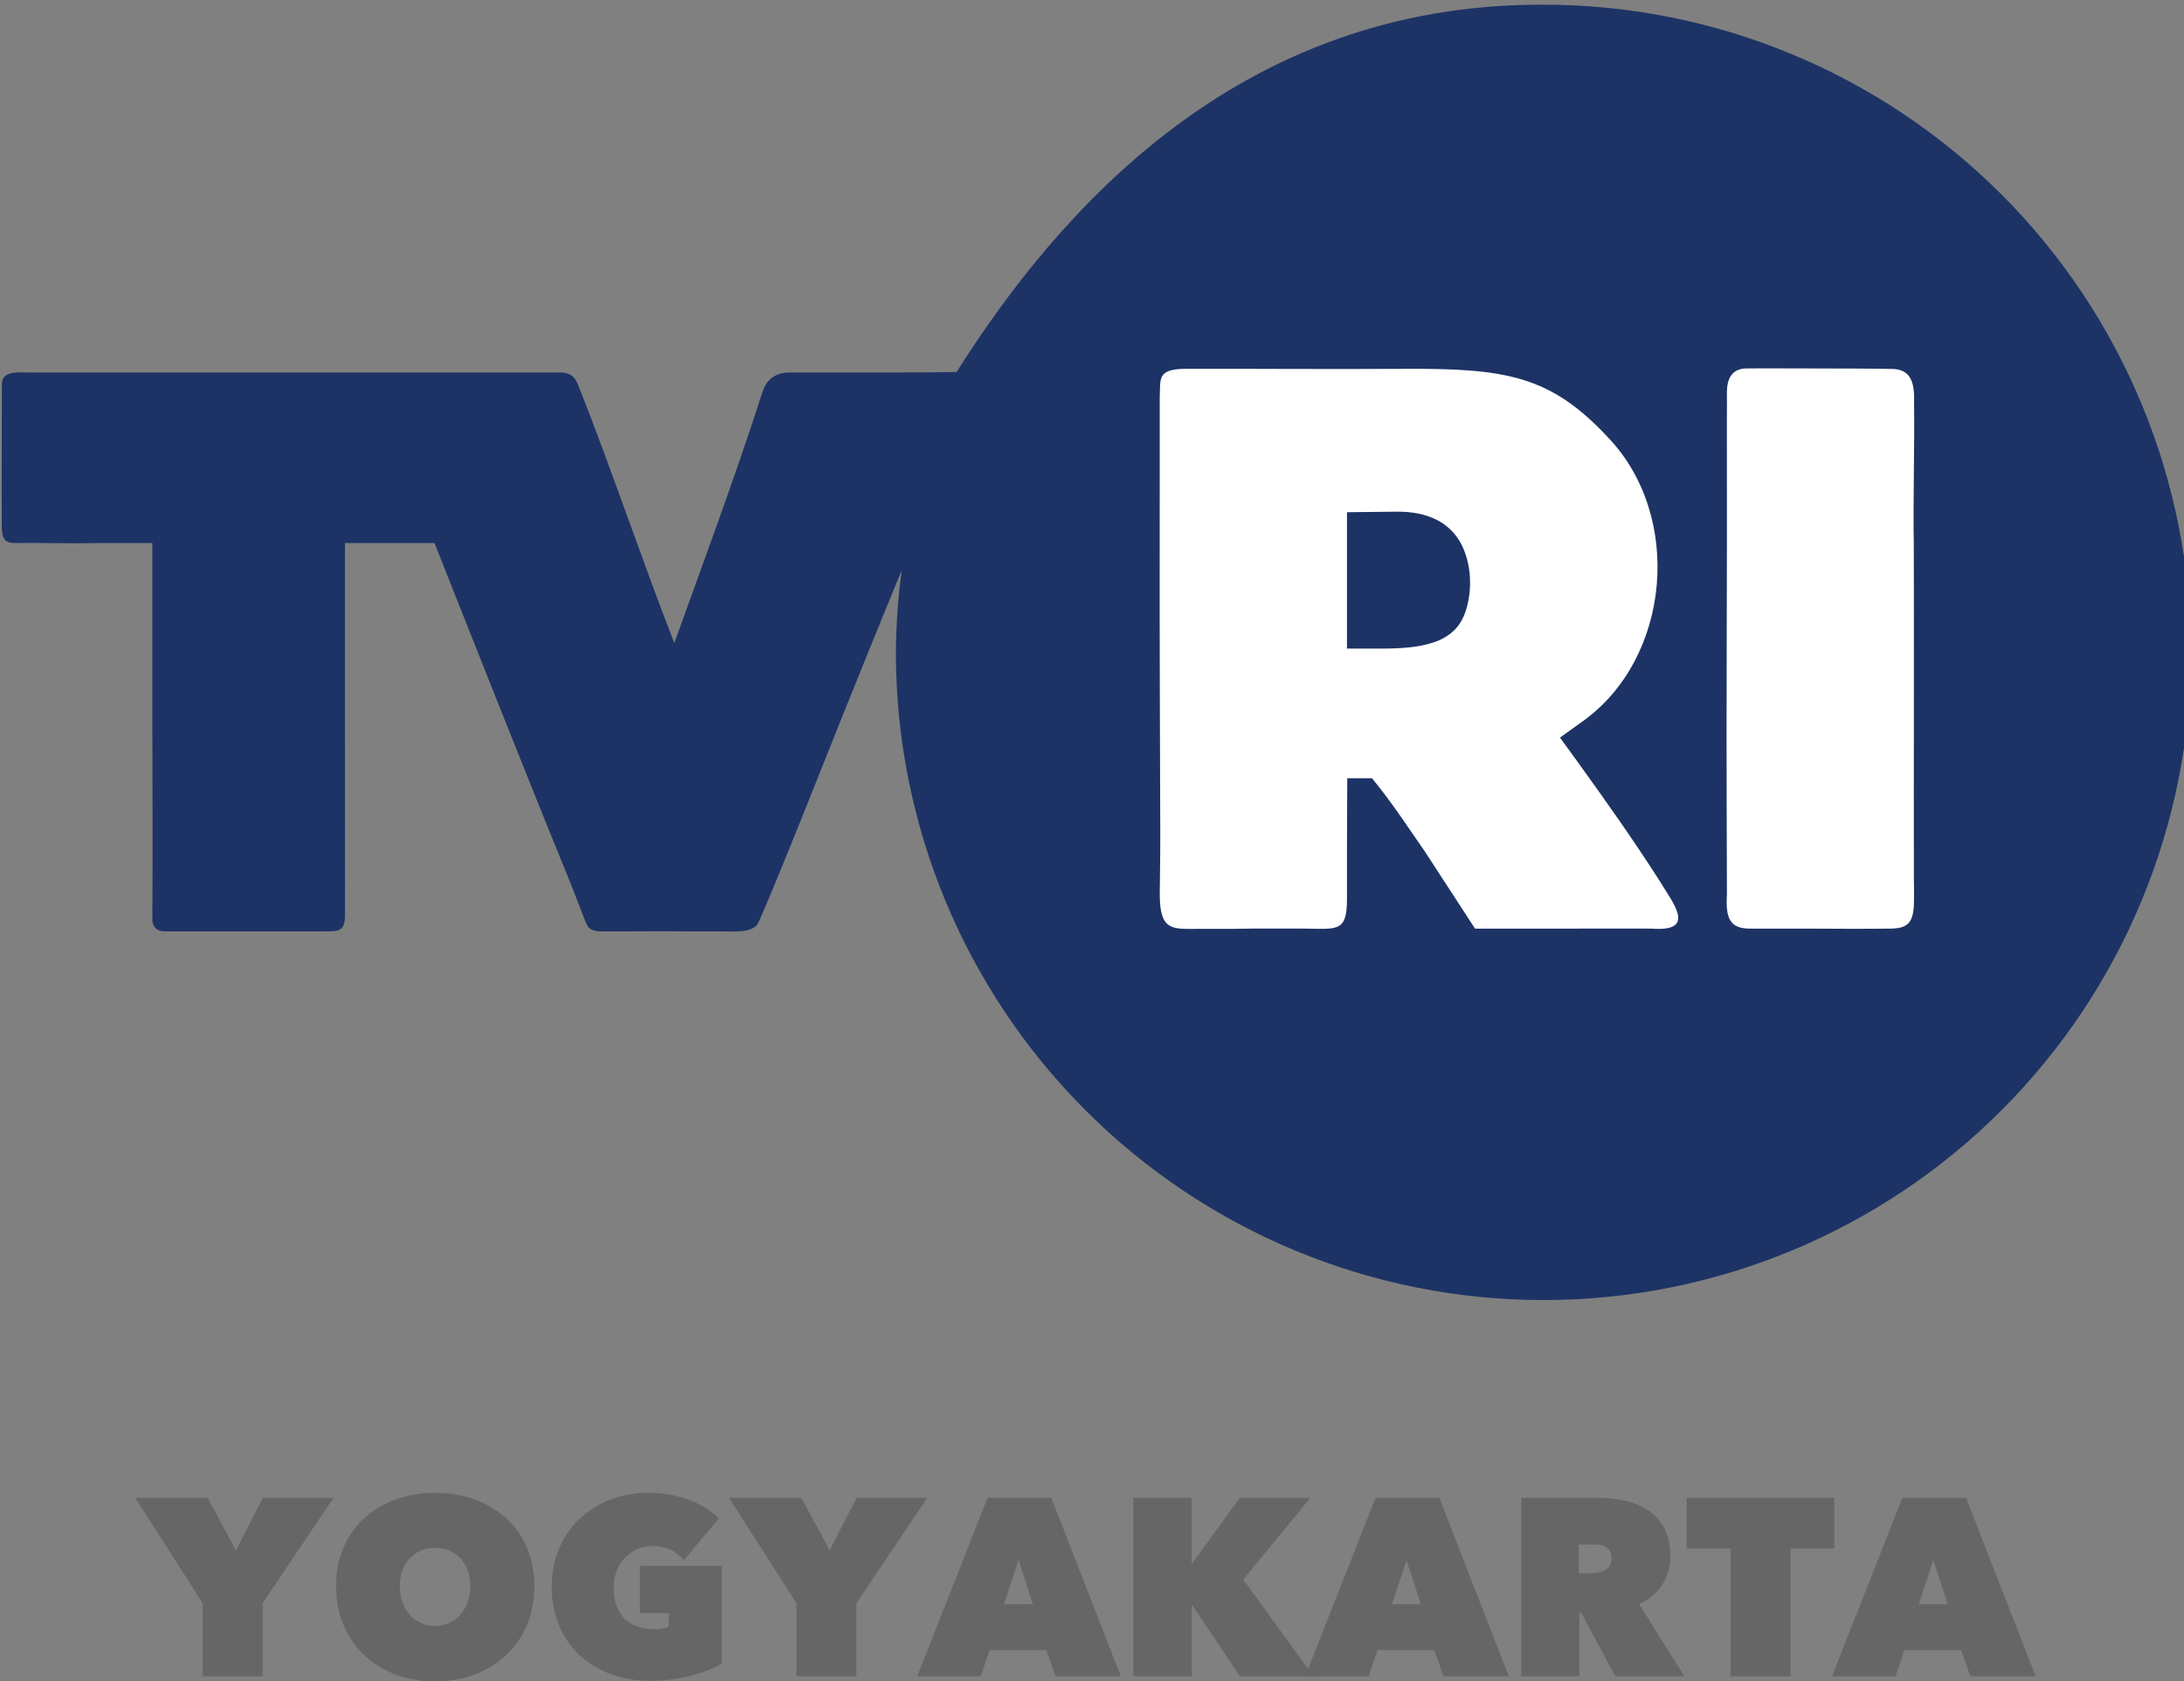
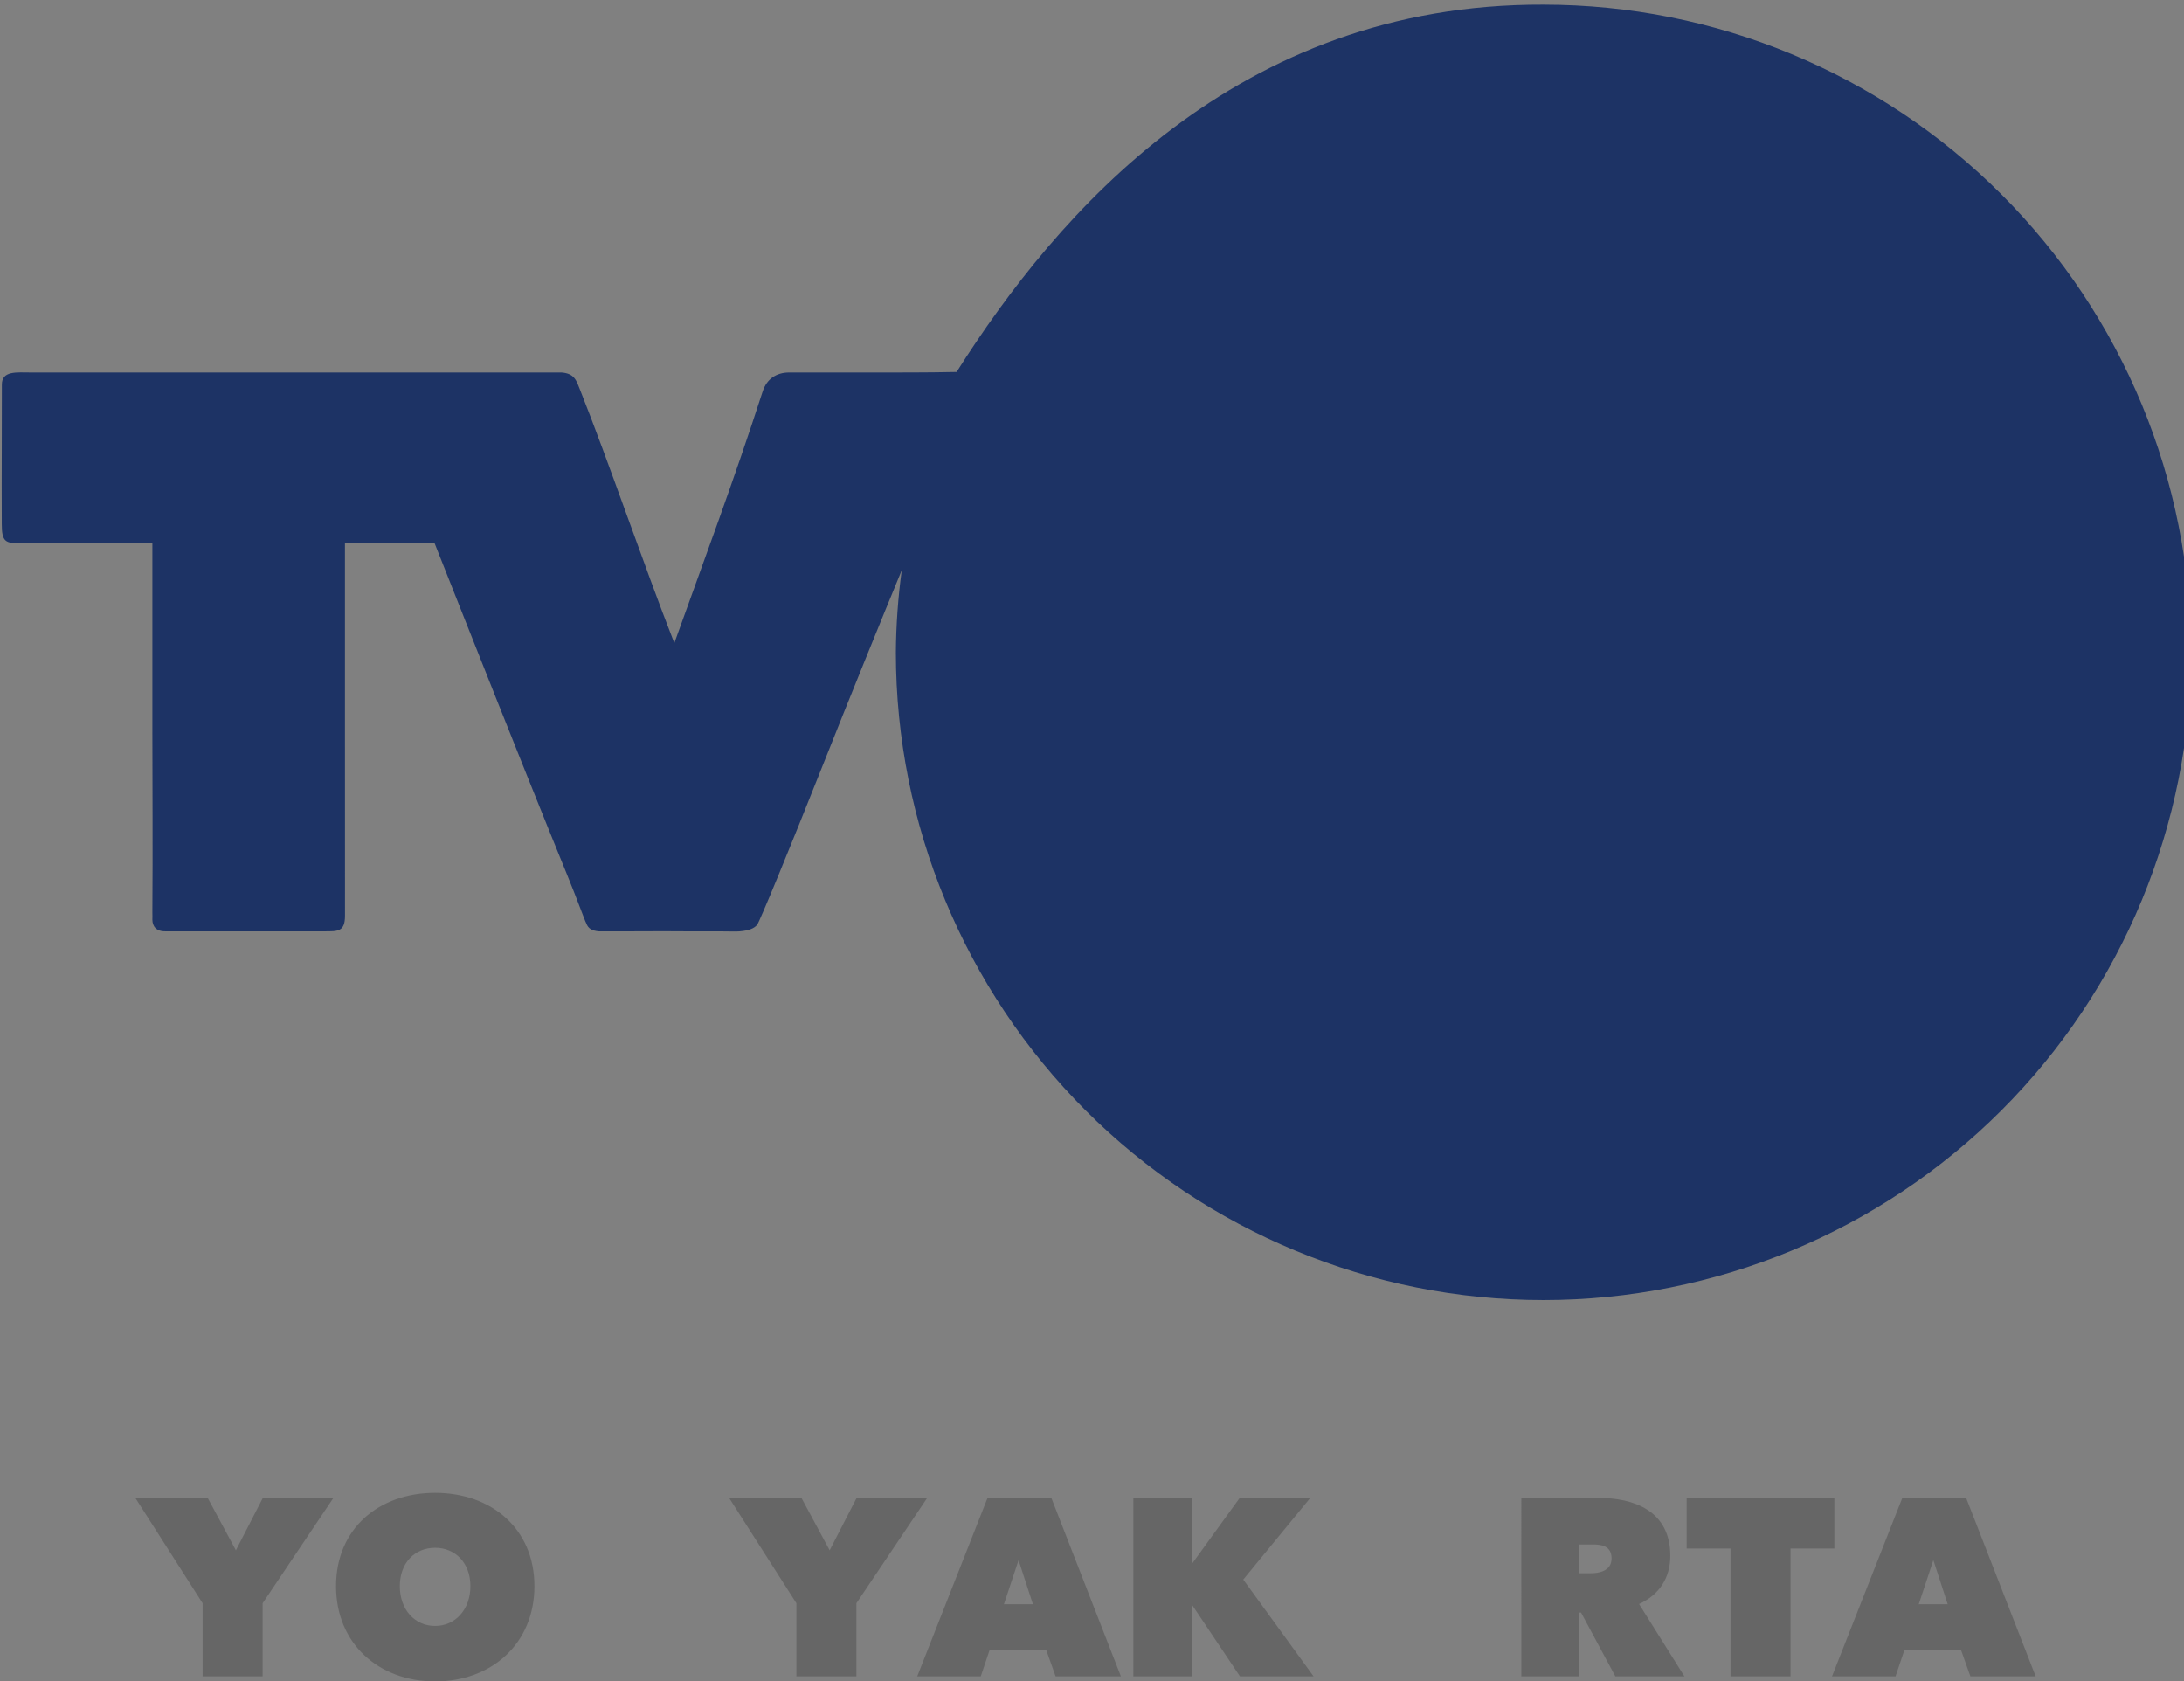
<svg xmlns="http://www.w3.org/2000/svg" xmlns:ns1="http://www.inkscape.org/namespaces/inkscape" xmlns:ns2="http://sodipodi.sourceforge.net/DTD/sodipodi-0.dtd" xmlns:xlink="http://www.w3.org/1999/xlink" width="389.934mm" height="300.165mm" viewBox="0 0 389.934 300.165" version="1.1" id="svg8" ns1:version="0.92.3 (2405546, 2018-03-11)" ns2:docname="TVRI_YOGYAKARTA.svg">
  <rect x="0" y="0" width="389.934" height="300.165" fill="#808080" stroke="none" />
  <defs id="defs2">
    <linearGradient ns1:collect="always" id="linearGradient902">
      <stop style="stop-color:#d40000;stop-opacity:1" offset="0" id="stop898" />
      <stop style="stop-color:#ffd42a;stop-opacity:1" offset="1" id="stop900" />
    </linearGradient>
    <linearGradient ns1:collect="always" id="linearGradient890">
      <stop style="stop-color:#44aa00;stop-opacity:1" offset="0" id="stop886" />
      <stop style="stop-color:#ccff00;stop-opacity:1" offset="1" id="stop888" />
    </linearGradient>
    <linearGradient ns1:collect="always" xlink:href="#linearGradient890" id="linearGradient892" x1="144.404" y1="248.002" x2="79.837" y2="219.071" gradientUnits="userSpaceOnUse" gradientTransform="translate(-7.39,-90.668)" />
    <linearGradient ns1:collect="always" xlink:href="#linearGradient902" id="linearGradient904" x1="133.24" y1="29.337" x2="75.733" y2="73.738" gradientUnits="userSpaceOnUse" gradientTransform="translate(-2.897,179.87)" />
  </defs>
  <ns2:namedview id="base" pagecolor="#ffffff" bordercolor="#666666" borderopacity="1.0" ns1:pageopacity="0.0" ns1:pageshadow="2" ns1:zoom="0.45254834" ns1:cx="534.43613" ns1:cy="252.12641" ns1:document-units="mm" ns1:current-layer="layer1" showgrid="false" fit-margin-top="0" fit-margin-left="-0.3" fit-margin-right="0" fit-margin-bottom="0" ns1:window-width="943" ns1:window-height="405" ns1:window-x="454" ns1:window-y="124" ns1:window-maximized="0" showguides="true" ns1:guide-bbox="true" />
  <g ns1:label="Layer 1" ns1:groupmode="layer" id="layer1" transform="translate(390.877,-35.595)">
    <g transform="matrix(0.697,0,0,0.697,-290.184,-337.492)" id="layer1-7" ns1:label="Layer 1">
      <g id="text904" style="font-style:normal;font-variant:normal;font-weight:900;font-stretch:normal;font-size:157.479px;line-height:1.25;font-family:'Avenir Next LT Pro';-inkscape-font-specification:'Avenir Next LT Pro Heavy';letter-spacing:0px;word-spacing:0px;fill:#000000;fill-opacity:1;stroke:none;stroke-width:0.82" aria-label="TVRI">
        <g ns1:label="Layer 1" id="layer1-9" transform="translate(-472.435,-413.54)">
          <g transform="matrix(1.197,0,0,1.197,-381.008,196.017)" id="g2157" ns1:label="Layer 1" style="font-style:normal;font-variant:normal;font-weight:normal;font-stretch:normal;font-size:95.851px;line-height:1.25;font-family:Univers;-inkscape-font-specification:Univers;letter-spacing:0px;word-spacing:0px;fill:#000080;fill-opacity:1;stroke:none;stroke-width:0.499">
            <g id="g2155" style="font-style:normal;font-variant:normal;font-weight:900;font-stretch:normal;font-size:157.479px;line-height:1.25;font-family:'Avenir Next LT Pro';-inkscape-font-specification:'Avenir Next LT Pro Heavy';letter-spacing:0px;word-spacing:0px;fill:#000000;fill-opacity:1;stroke:none;stroke-width:0.82" aria-label="TVRI">
              <path ns2:nodetypes="cccsccccccsccccccccccccccscccccccccccsccscscscc" ns1:connector-curvature="0" id="path2151" transform="scale(0.265)" d="m 3481.504,2376.994 c -247.675,-0.891 -392.828,168.525 -473.93,296.561 -24.65,0.531 -49.703,0.422 -75.705,0.422 h -59.391 c -10.601,0 -18.19,5.306 -21.453,15.123 -24.121,74.542 -47.006,135.223 -71.41,203.389 -25.999,-66.722 -52.703,-145.593 -76.031,-204.277 -2.992,-7.479 -4.34,-13.457 -15.152,-14.236 h -9.77 -209.398 -209.643 c -10.955,0 -23.21,-1.615 -23.041,9.959 l -0.076,49.367 c -0.043,20.653 -0.122,42.177 0,63.037 -0.068,14.793 3.44,15.643 14.926,15.33 20.866,-0.197 41.368,0.546 64.037,0.029 14.346,-0.015 28.566,-0.019 42.654,0 v 151.883 c 0.015,40.958 0.401,95.339 0,146.43 0.09,2.202 0.05,4.103 0,5.734 0.016,5.155 2.933,9.678 10.69,9.492 14.534,0.015 32.466,0 53.758,0 21.77,-0.01 53.145,-0.01 74.461,0 10.734,-0.014 16.697,0.444 16.633,-12.771 3e-4,-1.272 -10e-5,-2.642 0,-4.113 0,-22.6 -0.029,-68.834 -0.029,-144.945 v -151.707 h 35.162 37.162 l 25.621,64.625 c 35.84,90.399 64.326,161.428 81.033,202.158 8.792,21.435 14.322,37.277 15.945,40.336 1.554,4.298 4.772,5.94 10.107,6.42 24.013,0.153 45.927,-0.248 70.957,0 7.853,0.099 17.931,-0.122 26.287,0 8.881,0.096 14.21,0.2 16.455,0 7.177,-0.639 11.455,-2.144 14.1,-5.252 2.21,-2.913 26.343,-61.551 53.629,-130.307 20.431,-51.483 49.019,-121.803 63.18,-156.045 -2.988,21.989 -4.573,44.147 -4.746,66.338 -2e-4,138.702 55.099,271.724 153.176,369.801 98.077,98.077 231.098,153.177 369.801,153.177 138.703,2e-4 271.724,-55.099 369.802,-153.177 98.078,-98.078 153.177,-231.099 153.177,-369.802 2e-4,-138.703 -55.099,-271.724 -153.177,-369.802 -98.078,-98.078 -231.099,-153.177 -369.802,-153.177 z" style="fill:#1d3365;fill-opacity:1;stroke-width:3.462" />
-               <path ns2:nodetypes="cccscccsscccccccccscscccccccccccccssccccccsscccccc" ns1:connector-curvature="0" d="m 1001.844,745.348 c -0.171,-9.093 0.192,-21.075 0.056,-30.484 0.194,-5.322 -1.526,-7.035 -4.962,-7.02 -2.466,-0.072 -11.486,-0.098 -15.513,-0.098 -5.616,0 -11.894,-0.052 -15.224,-0.006 -3.236,-0.042 -4.323,2.113 -4.35,5.048 0.035,1.907 -0.006,3.064 -0.006,4.806 0,6.101 0.017,15.268 0.005,28.276 -0.007,6.482 -0.021,13.917 -0.046,22.402 -0.076,24.686 0.04,43.439 0.05,51.839 -0.212,4.411 0.066,7.417 4.664,7.492 3.974,9.7e-4 8.769,0.008 13.25,0.007 5.74,0.031 11.43,0.06 17.135,-0.007 3.522,-0.043 4.772,-1.199 4.959,-5.019 0.072,-1.88 0.033,-3.896 0,-5.907 -0.048,-25.165 0.06,-47.601 -0.018,-71.329 z m -121.299,7.745 v -14.587 l 10.639,-0.114 c 6.574,-0.053 11.108,2.23 13.557,6.469 2.519,4.36 2.832,10.747 0.89,15.681 -2.128,5.077 -7.111,7.139 -17.258,7.139 h -7.828 z m -3e-5,58.151 0.061,-15.816 h 5.297 c 4.155,5.013 8.437,11.546 11.401,15.816 l 10.643,16.359 h 20.585 c 6.83,-0.043 13.873,0.018 17.181,0 9.8,0.744 4.636,-5.399 1.816,-10.094 -5.58,-8.716 -11.259,-16.771 -17.637,-25.599 l -3.766,-5.182 4.889,-3.501 c 18.87,-13.512 21.536,-43.942 5.328,-60.798 -12.333,-13.226 -21.996,-14.709 -43.389,-14.602 -16.77,0.105 -35.547,-0.055 -45.969,0 -7.302,-0.164 -6.309,2.003 -6.51,6.273 0.003,4.49 9.7e-4,10.678 0,15.328 -9.8e-4,5.325 -0.006,10.71 -0.008,16.05 -0.03,20.65 0.065,41.512 0.124,61.764 0.015,5.402 -0.098,9.983 -0.114,13.14 0.052,7.986 2.858,7.266 8.703,7.274 1.708,-0.007 4.337,0.008 6.339,0.006 1.778,-9.7e-4 3.64,-0.071 5.535,-0.069 l 10.404,0.008 c 7.035,0.075 9.088,0.79 9.088,-6.344 z" style="fill:#ffffff;stroke-width:0.912" id="path2153" />
            </g>
          </g>
        </g>
      </g>
    </g>
    <g aria-label="SPORT HD" style="font-style:normal;font-variant:normal;font-weight:900;font-stretch:normal;font-size:53.221px;line-height:1.25;font-family:'Avenir Next LT Pro';-inkscape-font-specification:'Avenir Next LT Pro Heavy';letter-spacing:0px;word-spacing:0px;fill:#666666;fill-opacity:1;stroke:none;stroke-width:0.277" id="text839">
      <g aria-label="JAMBI" style="font-style:normal;font-variant:normal;font-weight:900;font-stretch:normal;font-size:45.008px;line-height:1.25;font-family:'Avenir Next LT Pro';-inkscape-font-specification:'Avenir Next LT Pro Heavy';letter-spacing:0px;word-spacing:0px;fill:#666666;fill-opacity:1;stroke:none;stroke-width:0.065" id="text921">
        <g aria-label="YOGYAKARTA" style="font-style:normal;font-variant:normal;font-weight:900;font-stretch:normal;font-size:45.008px;line-height:1.25;font-family:'Avenir Next LT Pro';-inkscape-font-specification:'Avenir Next LT Pro Heavy';text-align:center;letter-spacing:0px;word-spacing:0px;text-anchor:middle;fill:#666666;fill-opacity:1;stroke:none;stroke-width:0.065" id="text1019">
          <path d="m -343.991,321.808 12.647,-18.813 h -12.602 l -4.816,9.362 -5.041,-9.362 h -12.917 l 12.017,18.813 v 13.052 h 10.712 z" style="text-align:center;text-anchor:middle;fill:#666666;stroke-width:0.065" id="path2761" />
          <path d="m -319.494,318.747 c 0,-4.141 2.655,-6.841 6.301,-6.841 3.601,0 6.301,2.7 6.301,6.841 0,4.186 -2.7,7.111 -6.301,7.111 -3.646,0 -6.301,-2.925 -6.301,-7.111 z m -11.387,0 c 0,10.262 7.606,17.013 17.688,17.013 10.082,0 17.733,-6.751 17.733,-17.013 0,-10.217 -7.651,-16.653 -17.733,-16.653 -10.082,0 -17.688,6.436 -17.688,16.653 z" style="text-align:center;text-anchor:middle;fill:#666666;stroke-width:0.065" id="path2763" />
-           <path d="m -274.735,335.67 c 4.771,0 9.767,-1.305 12.737,-3.106 v -17.418 h -14.627 v 8.416 h 5.131 v 2.43 c -0.54,0.315 -1.62,0.45 -2.52,0.45 -5.086,0 -7.291,-3.061 -7.291,-7.516 0,-4.456 3.376,-7.336 6.841,-7.336 2.655,0 4.366,0.99 5.671,2.565 l 6.256,-7.516 c -2.835,-2.835 -7.561,-4.546 -12.557,-4.546 -9.587,0 -17.283,6.616 -17.283,16.833 0,10.262 7.606,16.743 17.643,16.743 z" style="text-align:center;text-anchor:middle;fill:#666666;stroke-width:0.065" id="path2765" />
          <path d="m -237.977,321.808 12.647,-18.813 h -12.602 l -4.816,9.362 -5.041,-9.362 h -12.917 l 12.017,18.813 v 13.052 h 10.712 z" style="text-align:center;text-anchor:middle;fill:#666666;stroke-width:0.065" id="path2767" />
          <path d="m -206.458,321.988 h -5.176 l 2.61,-7.876 z m -20.659,12.872 h 11.342 l 1.575,-4.681 h 10.127 l 1.665,4.681 h 11.657 l -12.422,-31.865 h -11.387 z" style="text-align:center;text-anchor:middle;fill:#666666;stroke-width:0.065" id="path2769" />
          <path d="m -169.49,334.86 h 13.142 l -12.557,-17.283 11.972,-14.582 h -12.602 l -8.506,11.747 h -0.09 v -11.747 h -10.397 v 31.865 h 10.442 v -12.692 h 0.09 z" style="text-align:center;text-anchor:middle;fill:#666666;stroke-width:0.065" id="path2771" />
-           <path d="m -137.189,321.988 h -5.176 l 2.61,-7.876 z m -20.659,12.872 h 11.342 l 1.575,-4.681 h 10.127 l 1.665,4.681 h 11.657 l -12.422,-31.865 h -11.387 z" style="text-align:center;text-anchor:middle;fill:#666666;stroke-width:0.065" id="path2773" />
          <path d="m -108.996,311.321 h 2.565 c 1.35,0 3.286,0.18 3.286,2.475 0,2.295 -2.295,2.655 -3.736,2.655 h -2.115 z m -10.262,23.539 h 10.352 v -11.387 h 0.315 l 6.121,11.387 h 12.332 l -8.101,-12.917 c 3.601,-1.62 5.581,-4.681 5.581,-8.596 0,-8.101 -6.571,-10.352 -12.872,-10.352 h -13.727 z" style="text-align:center;text-anchor:middle;fill:#666666;stroke-width:0.065" id="path2775" />
          <path d="m -71.197,312.041 h 7.831 v -9.047 h -26.375 v 9.047 h 7.831 v 22.819 h 10.712 z" style="text-align:center;text-anchor:middle;fill:#666666;stroke-width:0.065" id="path2777" />
          <path d="m -43.13,321.988 h -5.176 l 2.61,-7.876 z m -20.659,12.872 h 11.342 l 1.575,-4.681 h 10.127 l 1.665,4.681 h 11.657 l -12.422,-31.865 h -11.387 z" style="text-align:center;text-anchor:middle;fill:#666666;stroke-width:0.065" id="path2779" />
        </g>
      </g>
    </g>
  </g>
</svg>